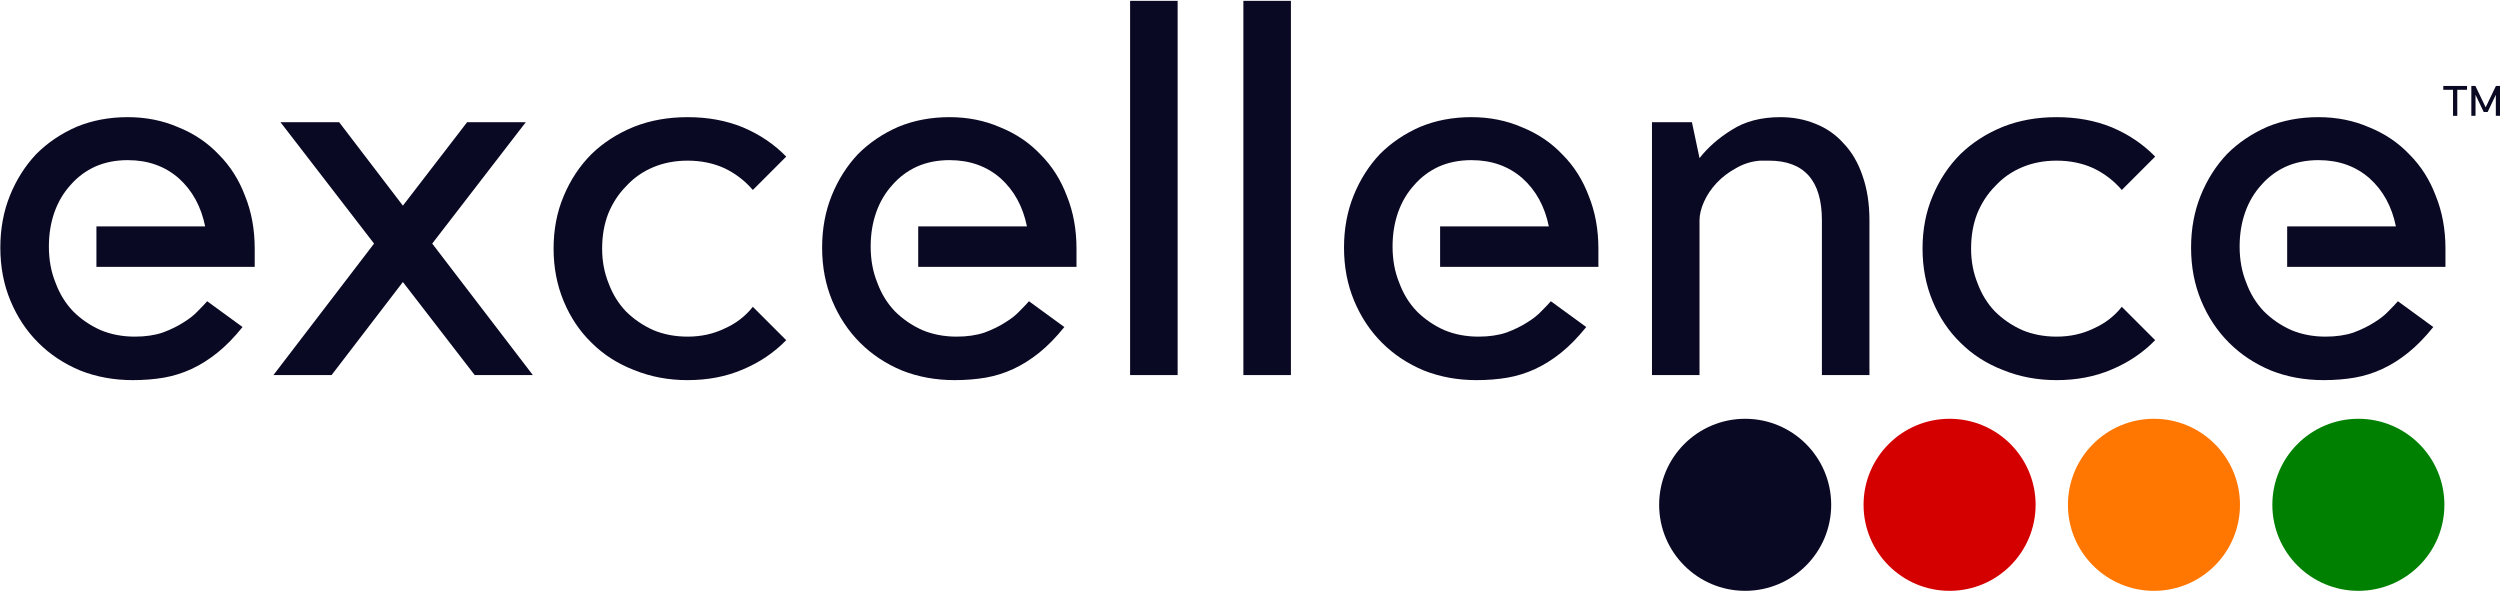
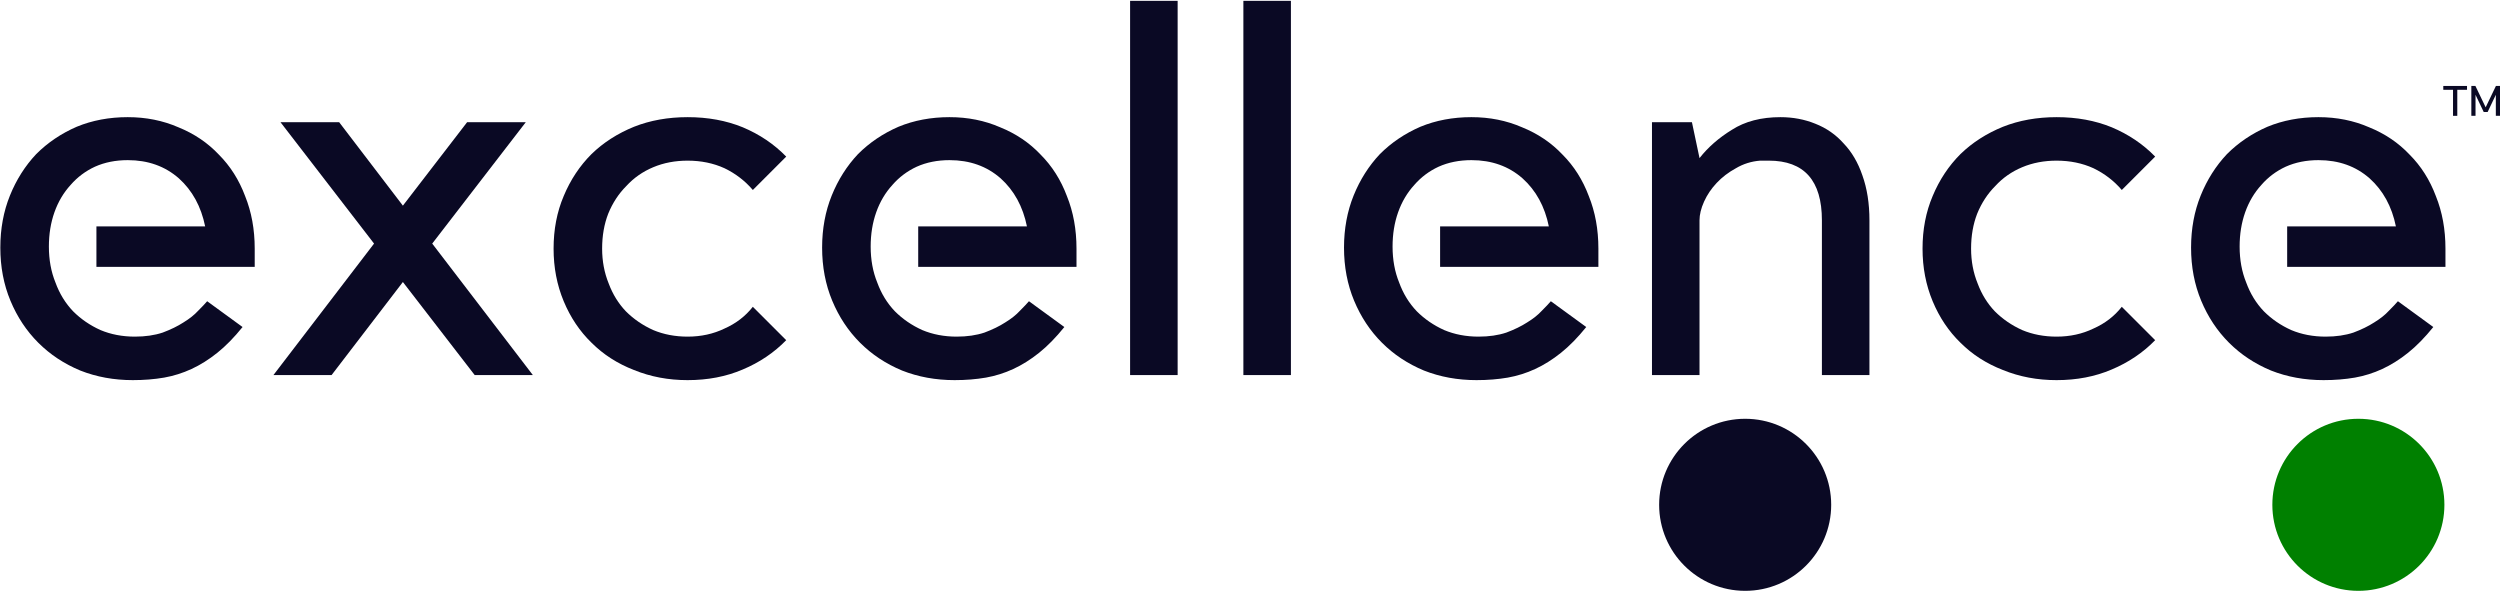
<svg xmlns="http://www.w3.org/2000/svg" xmlns:ns1="http://www.inkscape.org/namespaces/inkscape" width="206.678mm" height="48.837mm" viewBox="0 0 206.678 48.837" version="1.1" id="svg9274">
  <defs id="defs9271">
    <rect x="95.129" y="266.361" width="941.775" height="332.951" id="rect15456" />
  </defs>
  <g ns1:label="Layer 1" ns1:groupmode="layer" id="layer1" transform="translate(-24.741,-43.178)">
    <g aria-label="excellence" transform="matrix(0.871,0,0,0.871,-59.761,-169.786)" id="text15440" style="font-size:18.667px;line-height:0px;font-family:Arial;-inkscape-font-specification:Arial;white-space:pre;shape-inside:url(#rect15456);fill:#0a0924;stroke-width:0.23;paint-order:stroke fill markers" ns1:export-filename="excellence-logo.svg" ns1:export-xdpi="96" ns1:export-ydpi="96">
-       <path d="m 109.145,255.625 q 2.592,0 4.8,0.96 2.256,0.912 3.84,2.592 1.632,1.632 2.496,3.936 0.912,2.256 0.912,4.992 v 1.728 h -15.024 v -3.84 h 10.32 q -0.576,-2.832 -2.496,-4.56 -1.968,-1.728 -4.848,-1.728 -1.728,0 -3.12,0.624 -1.344,0.624 -2.304,1.728 -1.008,1.104 -1.536,2.592 -0.528,1.488 -0.528,3.264 0,1.872 0.624,3.408 0.576,1.584 1.68,2.736 1.104,1.104 2.592,1.776 1.488,0.624 3.264,0.624 1.488,0 2.64,-0.384 1.152,-0.432 1.968,-0.96 0.864,-0.528 1.392,-1.104 0.576,-0.576 0.864,-0.912 l 3.36,2.448 q -1.2,1.488 -2.4,2.448 -1.2,0.96 -2.448,1.536 -1.248,0.576 -2.592,0.816 -1.392,0.24 -2.976,0.24 -2.688,0 -4.992,-0.912 -2.304,-0.96 -3.984,-2.64 -1.68,-1.68 -2.64,-3.984 -0.96,-2.304 -0.96,-5.04 0,-2.688 0.912,-4.944 0.912,-2.256 2.496,-3.936 1.632,-1.632 3.84,-2.592 2.208,-0.912 4.848,-0.912 z" style="font-size:48px;font-family:'Santello Regular';-inkscape-font-specification:'Santello Regular, Normal';stroke-width:0.07" id="path15658" />
+       <path d="m 109.145,255.625 q 2.592,0 4.8,0.96 2.256,0.912 3.84,2.592 1.632,1.632 2.496,3.936 0.912,2.256 0.912,4.992 v 1.728 h -15.024 v -3.84 h 10.32 q -0.576,-2.832 -2.496,-4.56 -1.968,-1.728 -4.848,-1.728 -1.728,0 -3.12,0.624 -1.344,0.624 -2.304,1.728 -1.008,1.104 -1.536,2.592 -0.528,1.488 -0.528,3.264 0,1.872 0.624,3.408 0.576,1.584 1.68,2.736 1.104,1.104 2.592,1.776 1.488,0.624 3.264,0.624 1.488,0 2.64,-0.384 1.152,-0.432 1.968,-0.96 0.864,-0.528 1.392,-1.104 0.576,-0.576 0.864,-0.912 l 3.36,2.448 q -1.2,1.488 -2.4,2.448 -1.2,0.96 -2.448,1.536 -1.248,0.576 -2.592,0.816 -1.392,0.24 -2.976,0.24 -2.688,0 -4.992,-0.912 -2.304,-0.96 -3.984,-2.64 -1.68,-1.68 -2.64,-3.984 -0.96,-2.304 -0.96,-5.04 0,-2.688 0.912,-4.944 0.912,-2.256 2.496,-3.936 1.632,-1.632 3.84,-2.592 2.208,-0.912 4.848,-0.912 " style="font-size:48px;font-family:'Santello Regular';-inkscape-font-specification:'Santello Regular, Normal';stroke-width:0.07" id="path15658" />
      <path d="m 123.641,256.105 h 5.568 l 6.048,7.92 6.096,-7.92 h 5.568 l -8.88,11.52 9.552,12.48 h -5.52 l -6.816,-8.832 -6.768,8.832 h -5.52 l 9.552,-12.48 z" style="font-size:48px;font-family:'Santello Regular';-inkscape-font-specification:'Santello Regular, Normal';stroke-width:0.07" id="path15660" />
      <path d="m 162.281,255.625 q 2.88,0 5.232,0.96 2.4,1.008 4.128,2.784 l -3.168,3.168 q -1.104,-1.296 -2.688,-2.064 -1.584,-0.72 -3.504,-0.72 -1.776,0 -3.264,0.624 -1.488,0.624 -2.544,1.776 -1.104,1.104 -1.728,2.64 -0.576,1.488 -0.576,3.312 0,1.776 0.624,3.312 0.576,1.536 1.632,2.64 1.104,1.104 2.592,1.776 1.488,0.624 3.264,0.624 1.92,0 3.504,-0.768 1.632,-0.72 2.688,-2.064 l 3.168,3.168 q -1.728,1.776 -4.128,2.784 -2.352,1.008 -5.232,1.008 -2.736,0 -5.088,-0.96 -2.352,-0.912 -4.032,-2.592 -1.68,-1.632 -2.64,-3.936 -0.96,-2.304 -0.96,-4.992 0,-2.736 0.96,-4.992 0.96,-2.304 2.64,-3.984 1.68,-1.632 4.032,-2.592 2.304,-0.912 5.088,-0.912 z" style="font-size:48px;font-family:'Santello Regular';-inkscape-font-specification:'Santello Regular, Normal';stroke-width:0.07" id="path15662" />
      <path d="m 187.145,255.625 q 2.592,0 4.8,0.96 2.256,0.912 3.84,2.592 1.632,1.632 2.496,3.936 0.912,2.256 0.912,4.992 v 1.728 h -15.024 v -3.84 h 10.32 q -0.576,-2.832 -2.496,-4.56 -1.968,-1.728 -4.848,-1.728 -1.728,0 -3.12,0.624 -1.344,0.624 -2.304,1.728 -1.008,1.104 -1.536,2.592 -0.528,1.488 -0.528,3.264 0,1.872 0.624,3.408 0.576,1.584 1.68,2.736 1.104,1.104 2.592,1.776 1.488,0.624 3.264,0.624 1.488,0 2.64,-0.384 1.152,-0.432 1.968,-0.96 0.864,-0.528 1.392,-1.104 0.576,-0.576 0.864,-0.912 l 3.36,2.448 q -1.2,1.488 -2.4,2.448 -1.2,0.96 -2.448,1.536 -1.248,0.576 -2.592,0.816 -1.392,0.24 -2.976,0.24 -2.688,0 -4.992,-0.912 -2.304,-0.96 -3.984,-2.64 -1.68,-1.68 -2.64,-3.984 -0.96,-2.304 -0.96,-5.04 0,-2.688 0.912,-4.944 0.912,-2.256 2.496,-3.936 1.632,-1.632 3.84,-2.592 2.208,-0.912 4.848,-0.912 z" style="font-size:48px;font-family:'Santello Regular';-inkscape-font-specification:'Santello Regular, Normal';stroke-width:0.07" id="path15664" />
      <path d="m 208.793,244.585 v 35.52 h -4.512 v -35.52 z" style="font-size:48px;font-family:'Santello Regular';-inkscape-font-specification:'Santello Regular, Normal';stroke-width:0.07" id="path15666" />
      <path d="m 219.545,244.585 v 35.52 h -4.512 v -35.52 z" style="font-size:48px;font-family:'Santello Regular';-inkscape-font-specification:'Santello Regular, Normal';stroke-width:0.07" id="path15668" />
      <path d="m 236.681,255.625 q 2.592,0 4.8,0.96 2.256,0.912 3.84,2.592 1.632,1.632 2.496,3.936 0.912,2.256 0.912,4.992 v 1.728 h -15.024 v -3.84 h 10.32 q -0.576,-2.832 -2.496,-4.56 -1.968,-1.728 -4.848,-1.728 -1.728,0 -3.12,0.624 -1.344,0.624 -2.304,1.728 -1.008,1.104 -1.536,2.592 -0.528,1.488 -0.528,3.264 0,1.872 0.624,3.408 0.576,1.584 1.68,2.736 1.104,1.104 2.592,1.776 1.488,0.624 3.264,0.624 1.488,0 2.64,-0.384 1.152,-0.432 1.968,-0.96 0.864,-0.528 1.392,-1.104 0.576,-0.576 0.864,-0.912 l 3.36,2.448 q -1.2,1.488 -2.4,2.448 -1.2,0.96 -2.448,1.536 -1.248,0.576 -2.592,0.816 -1.392,0.24 -2.976,0.24 -2.688,0 -4.992,-0.912 -2.304,-0.96 -3.984,-2.64 -1.68,-1.68 -2.64,-3.984 -0.96,-2.304 -0.96,-5.04 0,-2.688 0.912,-4.944 0.912,-2.256 2.496,-3.936 1.632,-1.632 3.84,-2.592 2.208,-0.912 4.848,-0.912 z" style="font-size:48px;font-family:'Santello Regular';-inkscape-font-specification:'Santello Regular, Normal';stroke-width:0.07" id="path15670" />
      <path d="m 257.608,256.105 0.72,3.408 q 1.2,-1.536 3.072,-2.688 1.872,-1.2 4.608,-1.2 1.776,0 3.312,0.624 1.584,0.624 2.688,1.872 1.152,1.2 1.776,3.024 0.672,1.872 0.672,4.272 v 14.688 h -4.512 v -14.688 q 0,-5.664 -5.04,-5.664 -0.384,0 -0.816,0 -1.248,0.096 -2.304,0.72 -1.056,0.576 -1.824,1.392 -0.768,0.816 -1.2,1.776 -0.432,0.96 -0.432,1.776 v 14.688 h -4.512 v -24 z" style="font-size:48px;font-family:'Santello Regular';-inkscape-font-specification:'Santello Regular, Normal';stroke-width:0.07" id="path15672" />
      <path d="m 292.216,255.625 q 2.88,0 5.232,0.96 2.4,1.008 4.128,2.784 l -3.168,3.168 q -1.104,-1.296 -2.688,-2.064 -1.584,-0.72 -3.504,-0.72 -1.776,0 -3.264,0.624 -1.488,0.624 -2.544,1.776 -1.104,1.104 -1.728,2.64 -0.576,1.488 -0.576,3.312 0,1.776 0.624,3.312 0.576,1.536 1.632,2.64 1.104,1.104 2.592,1.776 1.488,0.624 3.264,0.624 1.92,0 3.504,-0.768 1.632,-0.72 2.688,-2.064 l 3.168,3.168 q -1.728,1.776 -4.128,2.784 -2.352,1.008 -5.232,1.008 -2.736,0 -5.088,-0.96 -2.352,-0.912 -4.032,-2.592 -1.68,-1.632 -2.64,-3.936 -0.96,-2.304 -0.96,-4.992 0,-2.736 0.96,-4.992 0.96,-2.304 2.64,-3.984 1.68,-1.632 4.032,-2.592 2.304,-0.912 5.088,-0.912 z" style="font-size:48px;font-family:'Santello Regular';-inkscape-font-specification:'Santello Regular, Normal';stroke-width:0.07" id="path15674" />
      <path d="m 317.08,255.625 q 2.592,0 4.8,0.96 2.256,0.912 3.84,2.592 1.632,1.632 2.496,3.936 0.912,2.256 0.912,4.992 v 1.728 h -15.024 v -3.84 h 10.32 q -0.576,-2.832 -2.496,-4.56 -1.968,-1.728 -4.848,-1.728 -1.728,0 -3.12,0.624 -1.344,0.624 -2.304,1.728 -1.008,1.104 -1.536,2.592 -0.528,1.488 -0.528,3.264 0,1.872 0.624,3.408 0.576,1.584 1.68,2.736 1.104,1.104 2.592,1.776 1.488,0.624 3.264,0.624 1.488,0 2.64,-0.384 1.152,-0.432 1.968,-0.96 0.864,-0.528 1.392,-1.104 0.576,-0.576 0.864,-0.912 l 3.36,2.448 q -1.2,1.488 -2.4,2.448 -1.2,0.96 -2.448,1.536 -1.248,0.576 -2.592,0.816 -1.392,0.24 -2.976,0.24 -2.688,0 -4.992,-0.912 -2.304,-0.96 -3.984,-2.64 -1.68,-1.68 -2.64,-3.984 -0.96,-2.304 -0.96,-5.04 0,-2.688 0.912,-4.944 0.912,-2.256 2.496,-3.936 1.632,-1.632 3.84,-2.592 2.208,-0.912 4.848,-0.912 z" style="font-size:48px;font-family:'Santello Regular';-inkscape-font-specification:'Santello Regular, Normal';stroke-width:0.07" id="path15676" />
    </g>
    <g id="g15450" transform="matrix(3.291,0,0,3.291,-59.761,-169.786)" style="stroke-width:0.304">
-       <circle style="fill:#d40000;stroke:none;stroke-width:0.061;paint-order:stroke fill markers" id="circle15442" cx="74.651" cy="77.392" r="2.161" />
-       <circle style="fill:#ff7600;fill-opacity:1;stroke:none;stroke-width:0.061;paint-order:stroke fill markers" id="circle15444" cx="79.785" cy="77.392" r="2.161" />
      <circle style="fill:#008000;stroke:none;stroke-width:0.061;paint-order:stroke fill markers" id="circle15446" cx="84.92" cy="77.392" r="2.161" />
      <circle style="fill:#0a0924;fill-opacity:1;stroke:none;stroke-width:0.061;paint-order:stroke fill markers" id="circle15448" cx="69.516" cy="77.392" r="2.161" />
    </g>
    <g aria-label="TM" id="text15454" style="font-size:3.528px;line-height:0px;font-family:'Santello Regular';-inkscape-font-specification:'Santello Regular, Normal';fill:#0a0924;stroke-width:0.2;paint-order:stroke fill markers">
      <path d="m 228.692,50.284 v 0.318 h -0.804 v 2.152 h -0.353 v -2.152 h -0.804 v -0.318 z" id="path15679" />
      <path d="m 229.387,50.284 0.847,1.767 0.847,-1.767 h 0.339 v 2.469 h -0.346 V 51.014 l -0.677,1.422 h -0.325 l -0.677,-1.422 v 1.739 h -0.346 v -2.469 z" id="path15681" />
    </g>
  </g>
</svg>